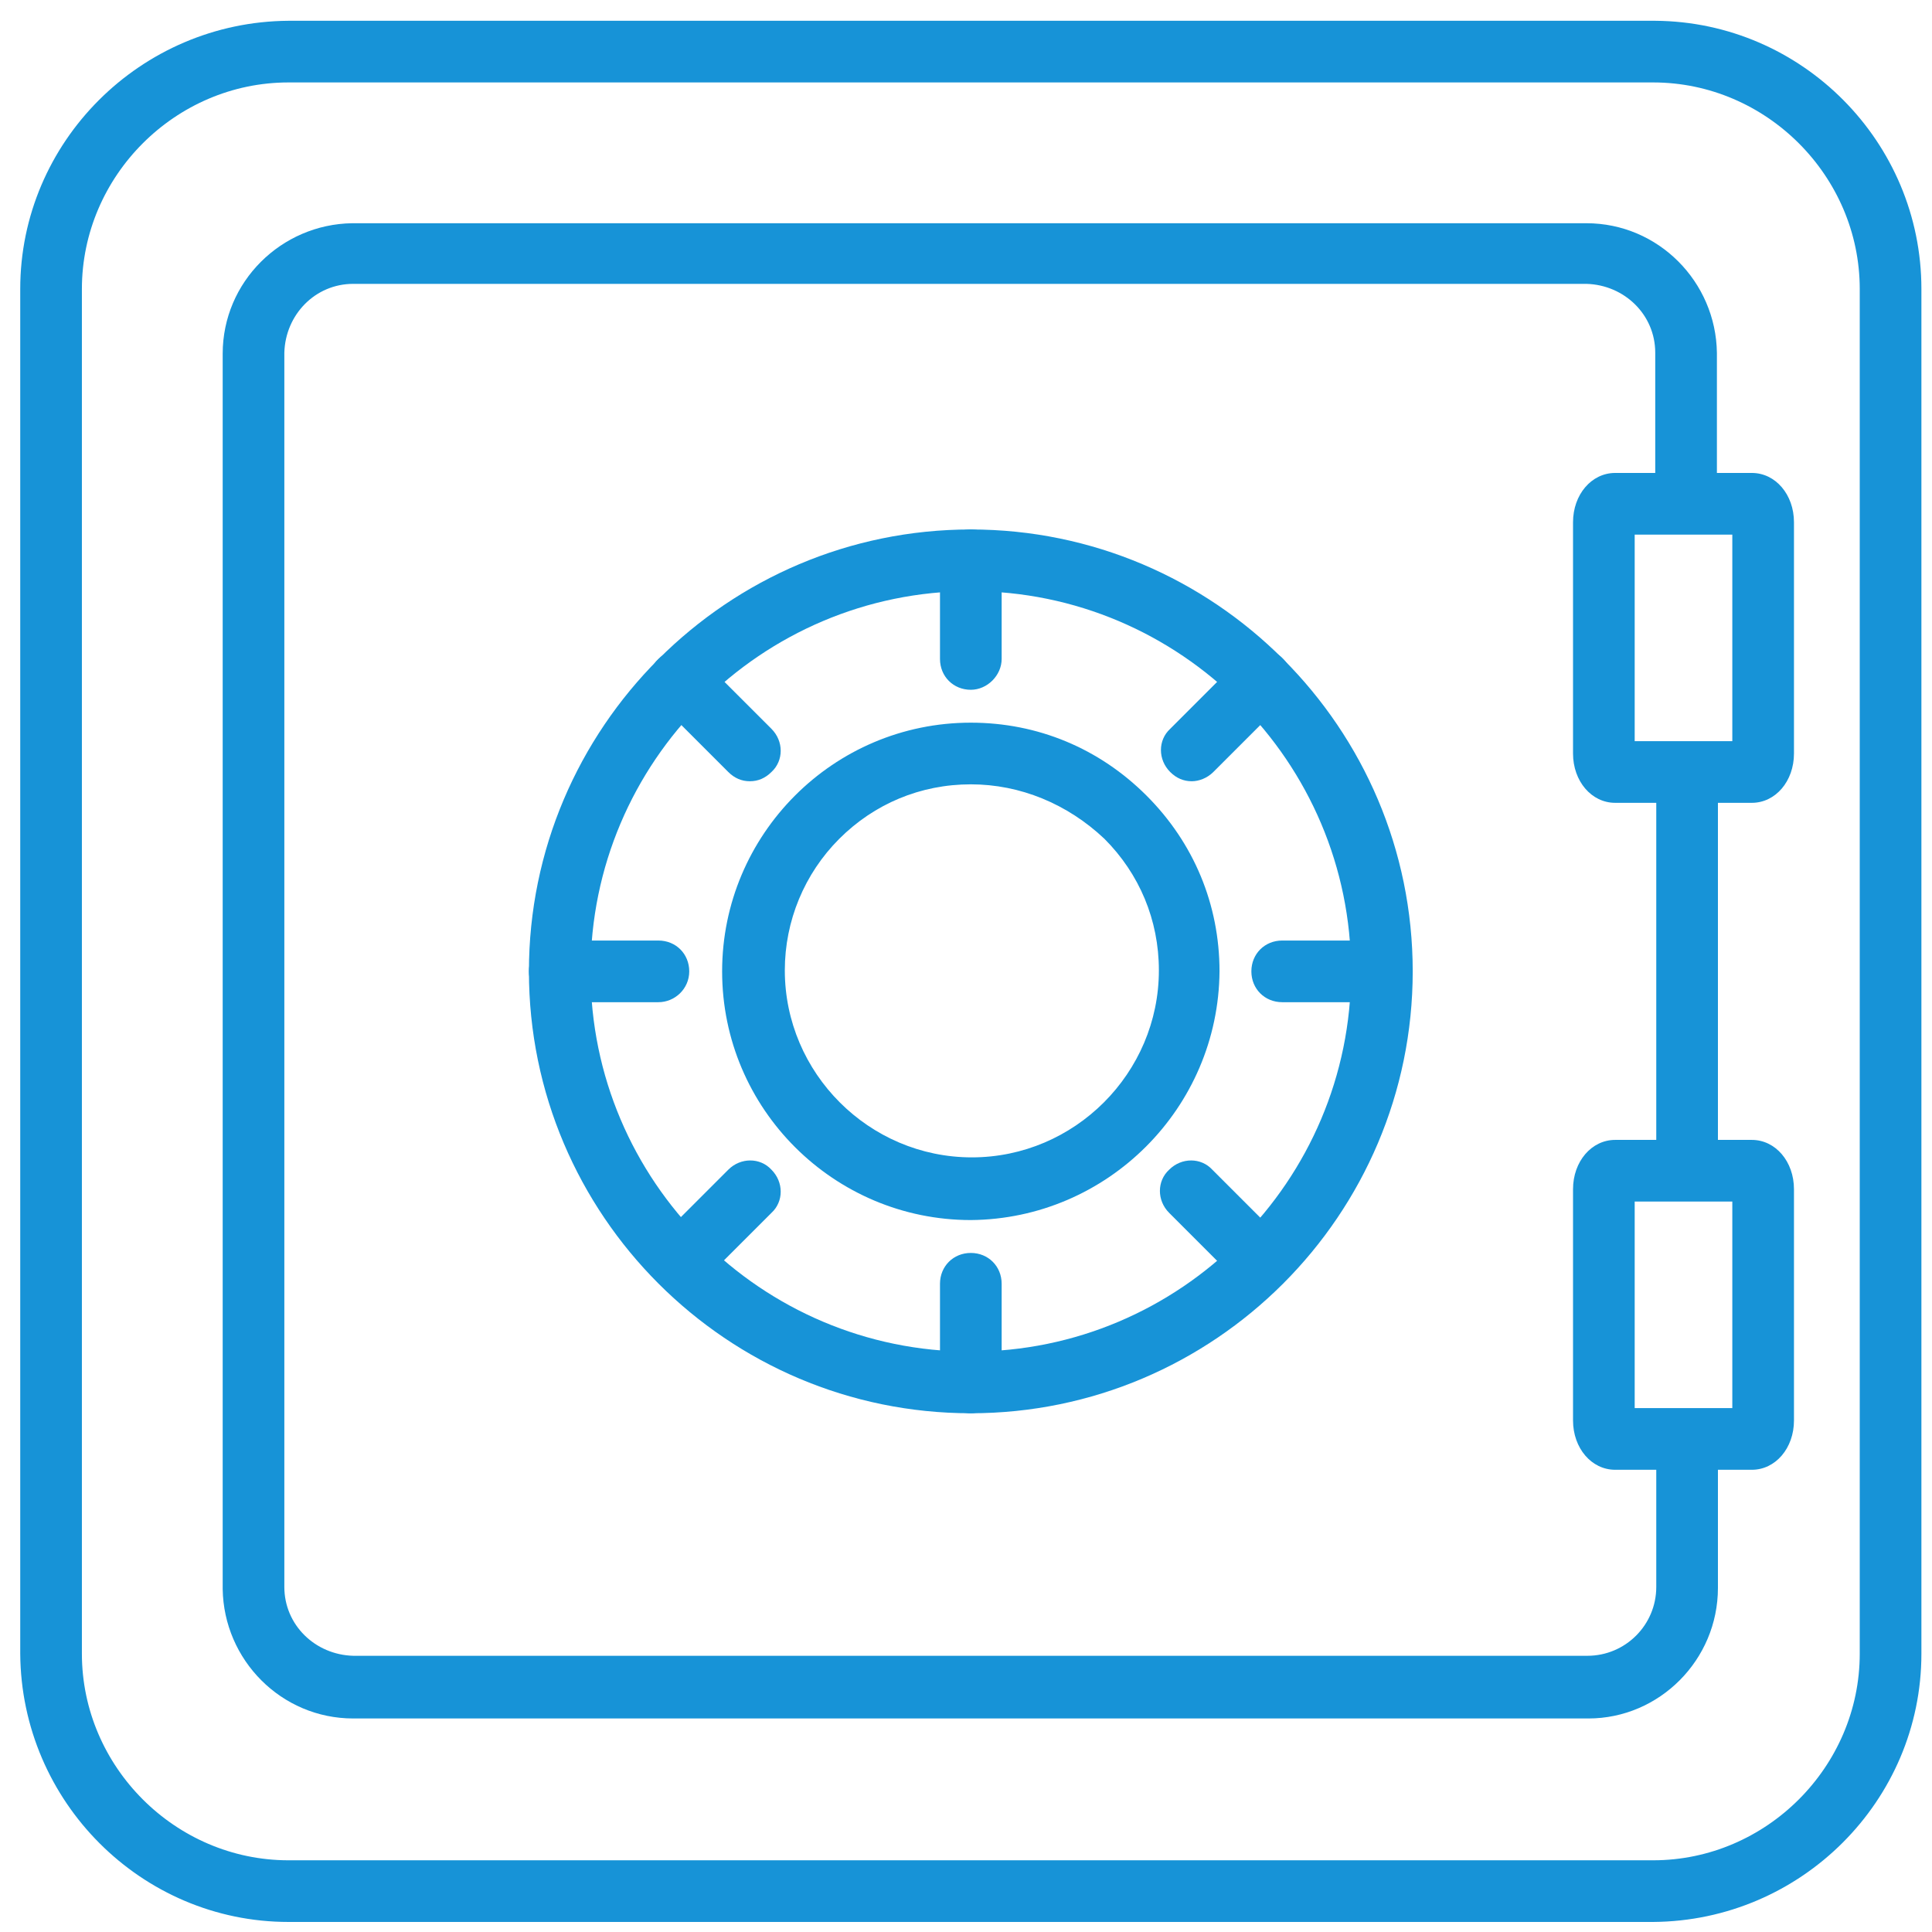
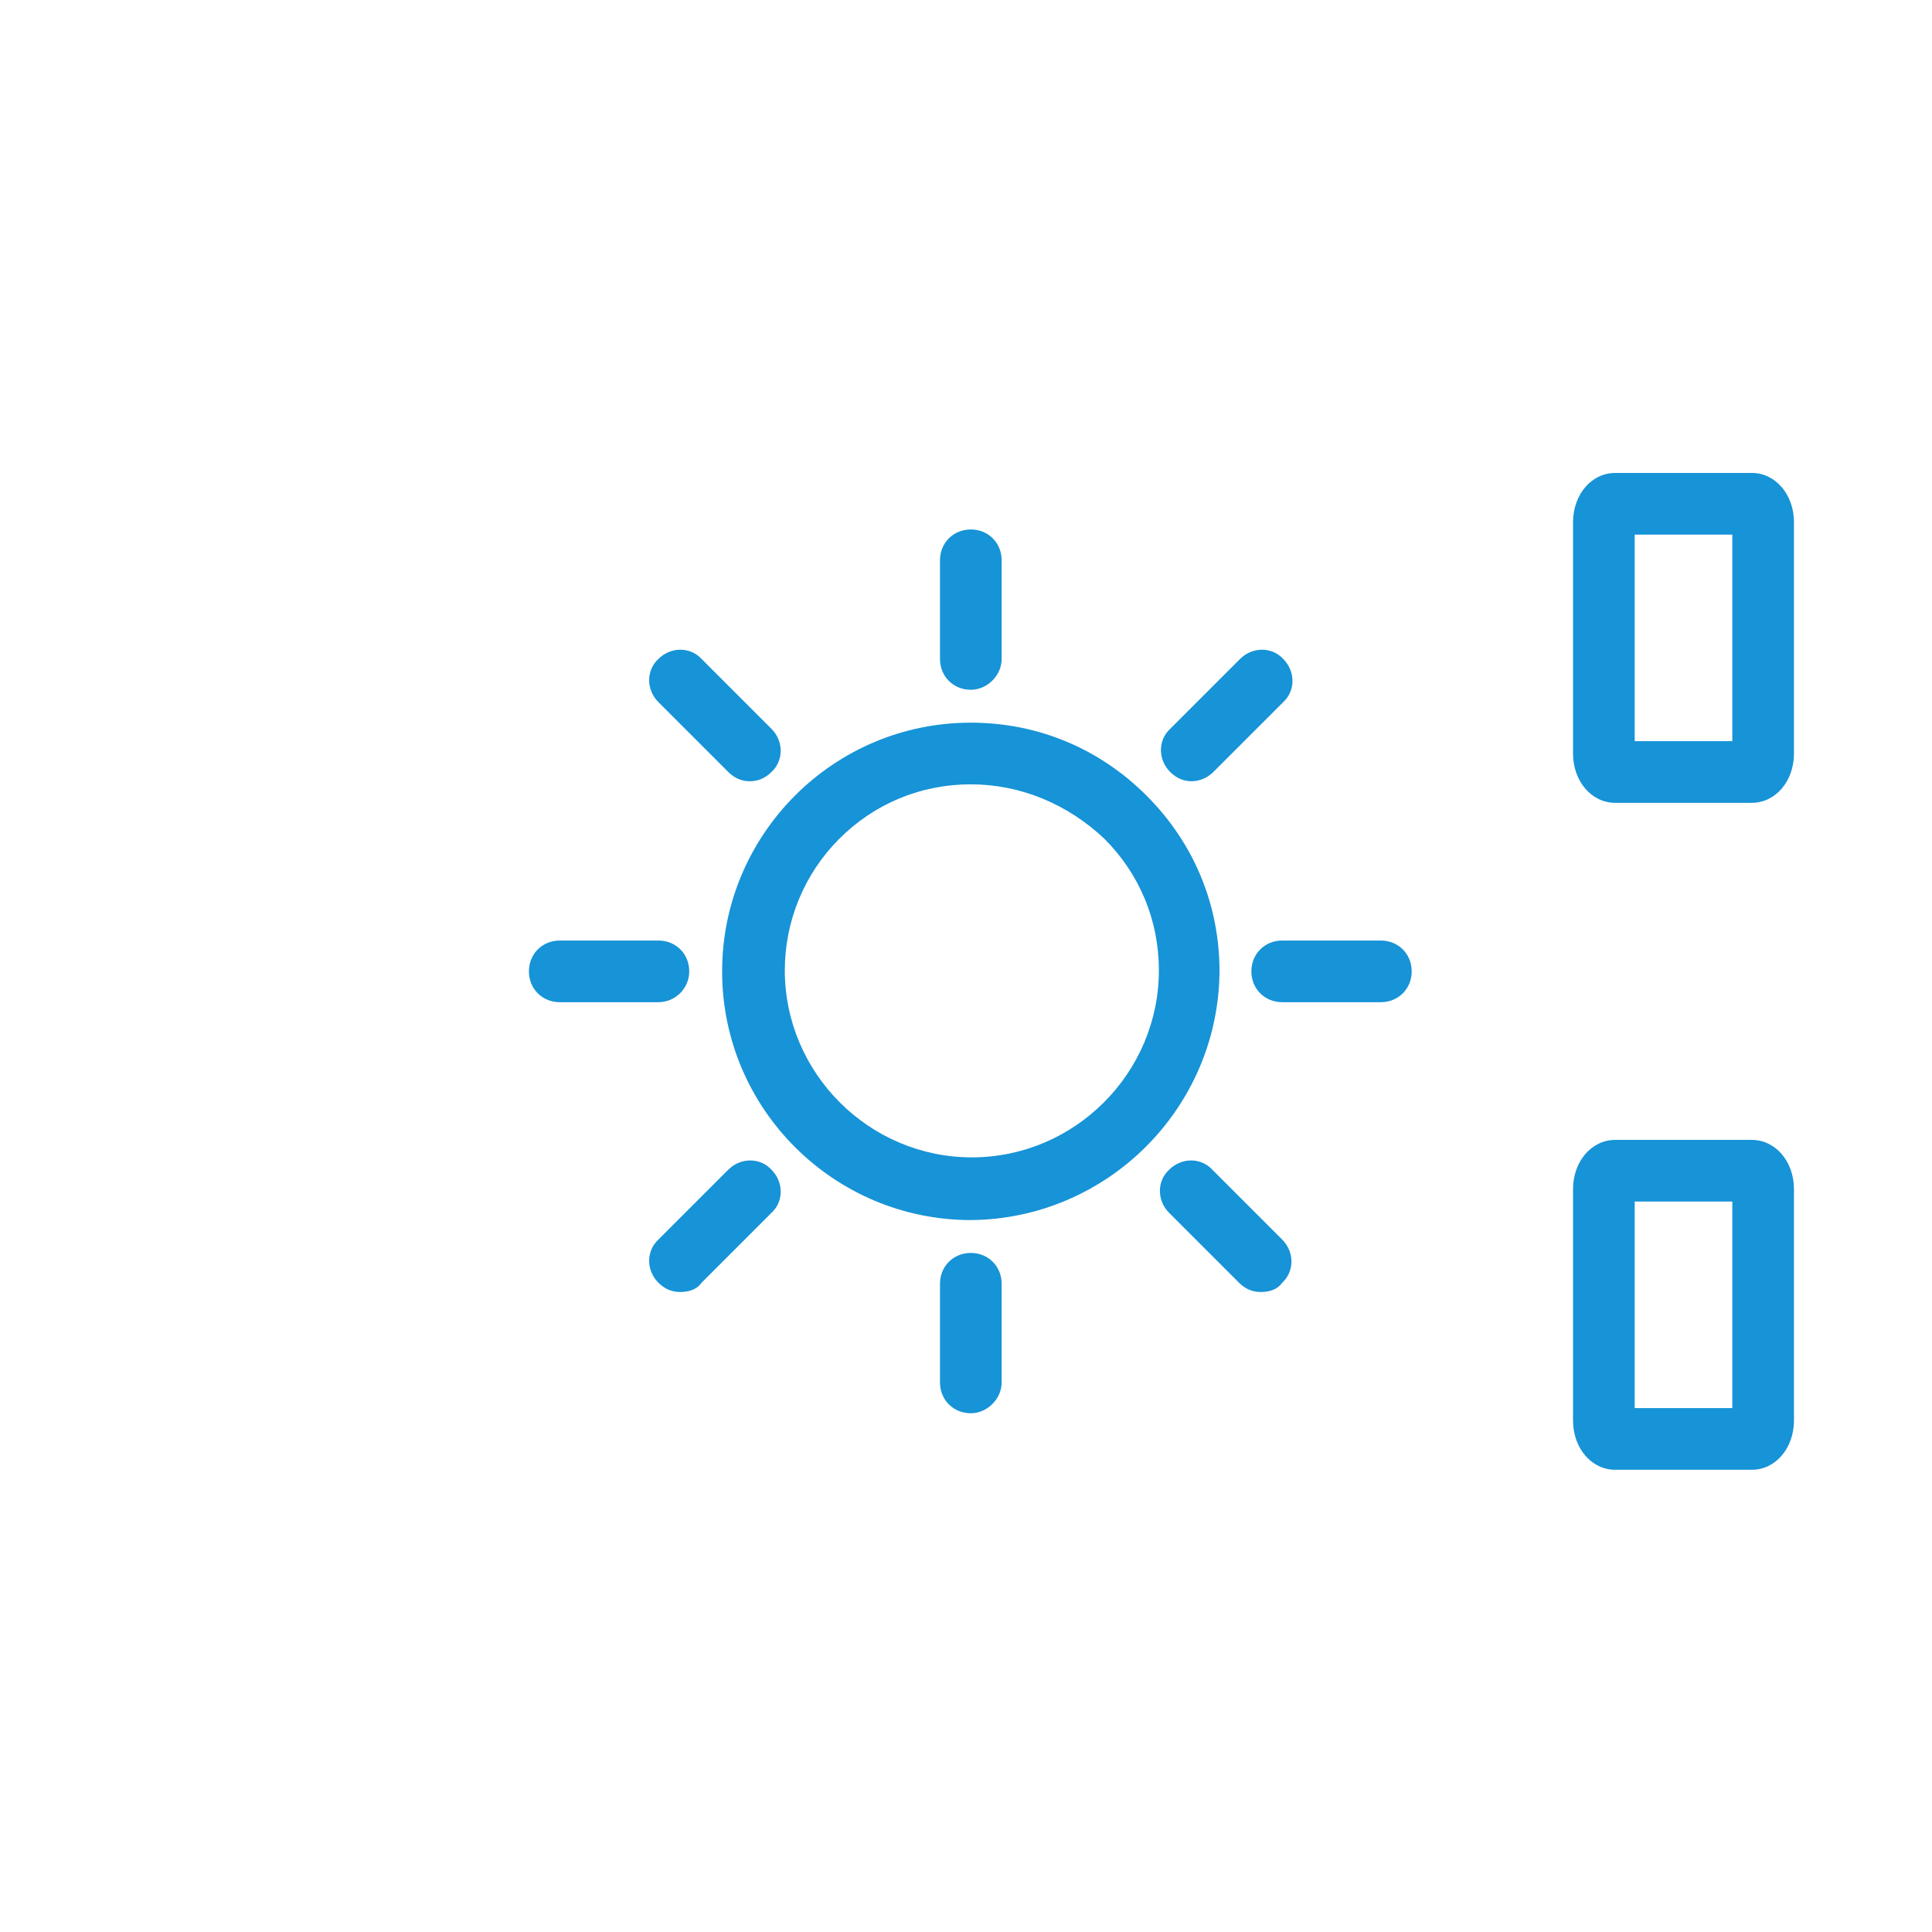
<svg xmlns="http://www.w3.org/2000/svg" xml:space="preserve" viewBox="0 0 188 188">
  <switch>
    <g>
      <path fill="#1793D7" d="M170.469 78.122h-13.3c-2.3 0-4.1-2.1-4.1-4.8v-22.5c0-2.7 1.8-4.8 4.1-4.8h13.3c2.3 0 4.1 2.1 4.1 4.8v22.5c0 2.7-1.8 4.8-4.1 4.8zm-11.4-6h9.5v-20.1h-9.5v20.1zm11.4-20.2zM170.469 143.022h-13.3c-2.3 0-4.1-2.1-4.1-4.8v-22.5c0-2.7 1.8-4.8 4.1-4.8h13.3c2.3 0 4.1 2.1 4.1 4.8v22.5c0 2.7-1.8 4.8-4.1 4.8zm-11.4-6h9.5v-20.1h-9.5v20.1zm11.4-20.1z" />
-       <path fill="#1793D7" d="M154.569 167.222h-120.2c-7 0-12.6-5.7-12.7-12.6v-120.2c0-7 5.7-12.6 12.6-12.7h120.1c7 0 12.6 5.7 12.7 12.6v11.9c0 1.7-1.3 3-3 3s-3-1.3-3-3v-11.9c0-3.7-3-6.6-6.7-6.7h-120c-3.7 0-6.6 3-6.7 6.7v120.1c0 3.7 3 6.6 6.7 6.7h120.1c3.7 0 6.7-3 6.7-6.7v-13.4c0-1.7 1.3-3 3-3s3 1.3 3 3v13.5c0 7-5.7 12.7-12.6 12.7z" />
-       <path fill="#1793D7" d="M164.169 115.622c-1.7 0-3-1.3-3-3v-34.7c0-1.7 1.3-3 3-3s3 1.3 3 3v34.7c0 1.7-1.3 3-3 3zM94.469 137.522c-23.7 0-43-19.3-43-43s19.3-43 43-43 43 19.3 43 43-19.3 43-43 43zm0-83v3c-20.4 0-37 16.6-37 37s16.6 37 37 37 37-16.6 37-37-16.6-37-37-37v-3z" />
      <path fill="#1793D7" d="M94.469 118.722c-13.3 0-24.2-10.8-24.2-24.2 0-13.3 10.8-24.2 24.2-24.2 6.5 0 12.5 2.5 17.1 7.1s7.1 10.6 7.1 17.1c-.1 13.3-10.9 24.1-24.2 24.2zm0-42.4c-4.9 0-9.4 1.9-12.8 5.3-3.4 3.4-5.3 8-5.3 12.8 0 10 8.2 18.2 18.2 18.2s18.2-8.2 18.2-18.2c0-4.9-1.9-9.4-5.3-12.8-3.6-3.4-8.2-5.3-13-5.3z" />
-       <path fill="#1793D7" d="M28.069 187.022c-14.3 0-26-11.7-26.1-26.1v-132.8c0-14.3 11.7-26 26.1-26.1h133c14.3.1 25.9 11.8 25.9 26.1v132.8c0 14.3-11.7 26-26.1 26.1h-132.8zm0-179c-11 0-20.1 9.1-20.1 20.1v132.8c0 11 9.1 20.1 20.1 20.1h132.8c11 0 20.1-9.1 20.1-20.1v-132.8c0-11-9.1-20.1-20.1-20.1H28.069z" />
      <path fill="#1793D7" d="M94.469 67.122c-1.7 0-3-1.3-3-3v-9.6c0-1.7 1.3-3 3-3s3 1.3 3 3v9.6c0 1.6-1.4 3-3 3zM72.969 76.022c-.8 0-1.5-.3-2.1-.9l-6.8-6.8c-1.2-1.2-1.2-3.1 0-4.2 1.2-1.2 3.1-1.2 4.2 0l6.8 6.8c1.2 1.2 1.2 3.1 0 4.2-.6.6-1.3.9-2.1.9zM64.069 97.522h-9.6c-1.7 0-3-1.3-3-3s1.3-3 3-3h9.6c1.7 0 3 1.3 3 3s-1.4 3-3 3zM66.169 125.722c-.8 0-1.5-.3-2.1-.9-1.2-1.2-1.2-3.1 0-4.2l6.8-6.8c1.2-1.2 3.1-1.2 4.2 0 1.2 1.2 1.2 3.1 0 4.2l-6.8 6.8c-.5.7-1.3.9-2.1.9zM94.469 137.522c-1.7 0-3-1.3-3-3v-9.6c0-1.7 1.3-3 3-3s3 1.3 3 3v9.6c0 1.6-1.4 3-3 3zM122.669 125.722c-.8 0-1.5-.3-2.1-.9l-6.8-6.8c-1.2-1.2-1.2-3.1 0-4.2 1.2-1.2 3.1-1.2 4.2 0l6.8 6.8c1.2 1.2 1.2 3.1 0 4.2-.5.7-1.3.9-2.1.9zM134.369 97.522h-9.6c-1.7 0-3-1.3-3-3s1.3-3 3-3h9.6c1.7 0 3 1.3 3 3s-1.3 3-3 3zM115.969 76.022c-.8 0-1.5-.3-2.1-.9-1.2-1.2-1.2-3.1 0-4.2l6.8-6.8c1.2-1.2 3.1-1.2 4.2 0 1.2 1.2 1.2 3.1 0 4.2l-6.8 6.8c-.6.6-1.4.9-2.1.9z" />
    </g>
  </switch>
</svg>